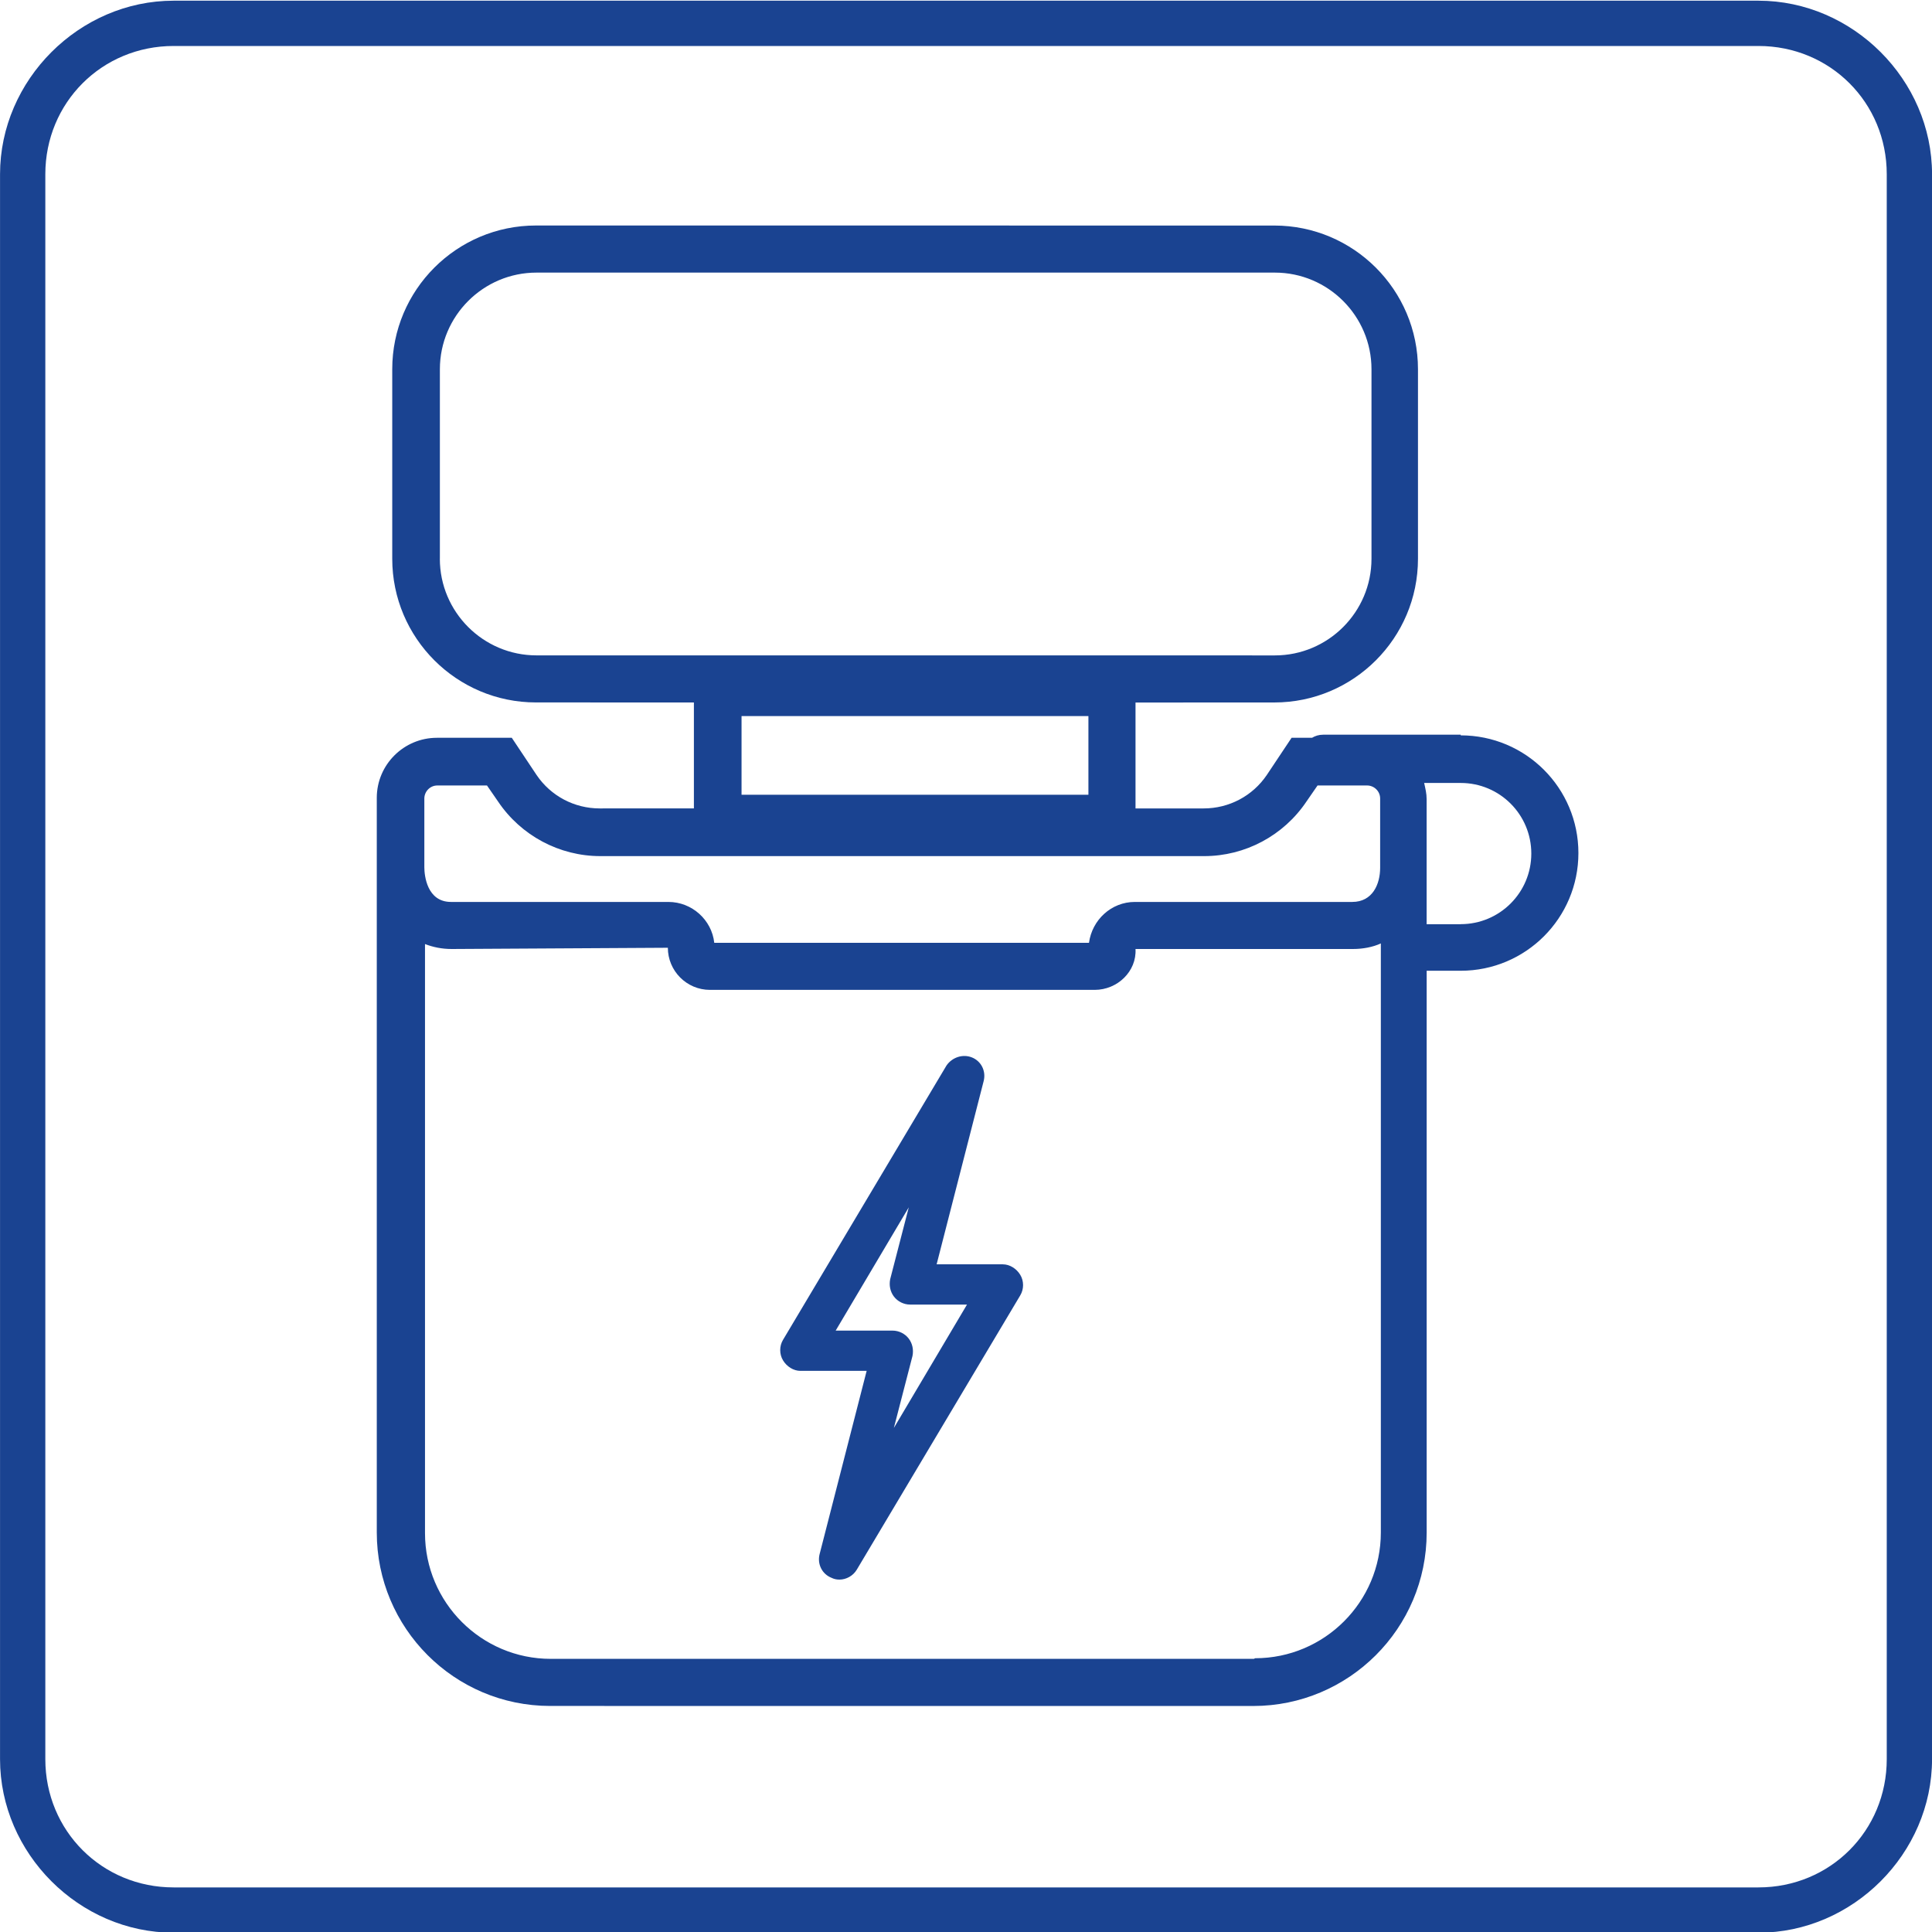
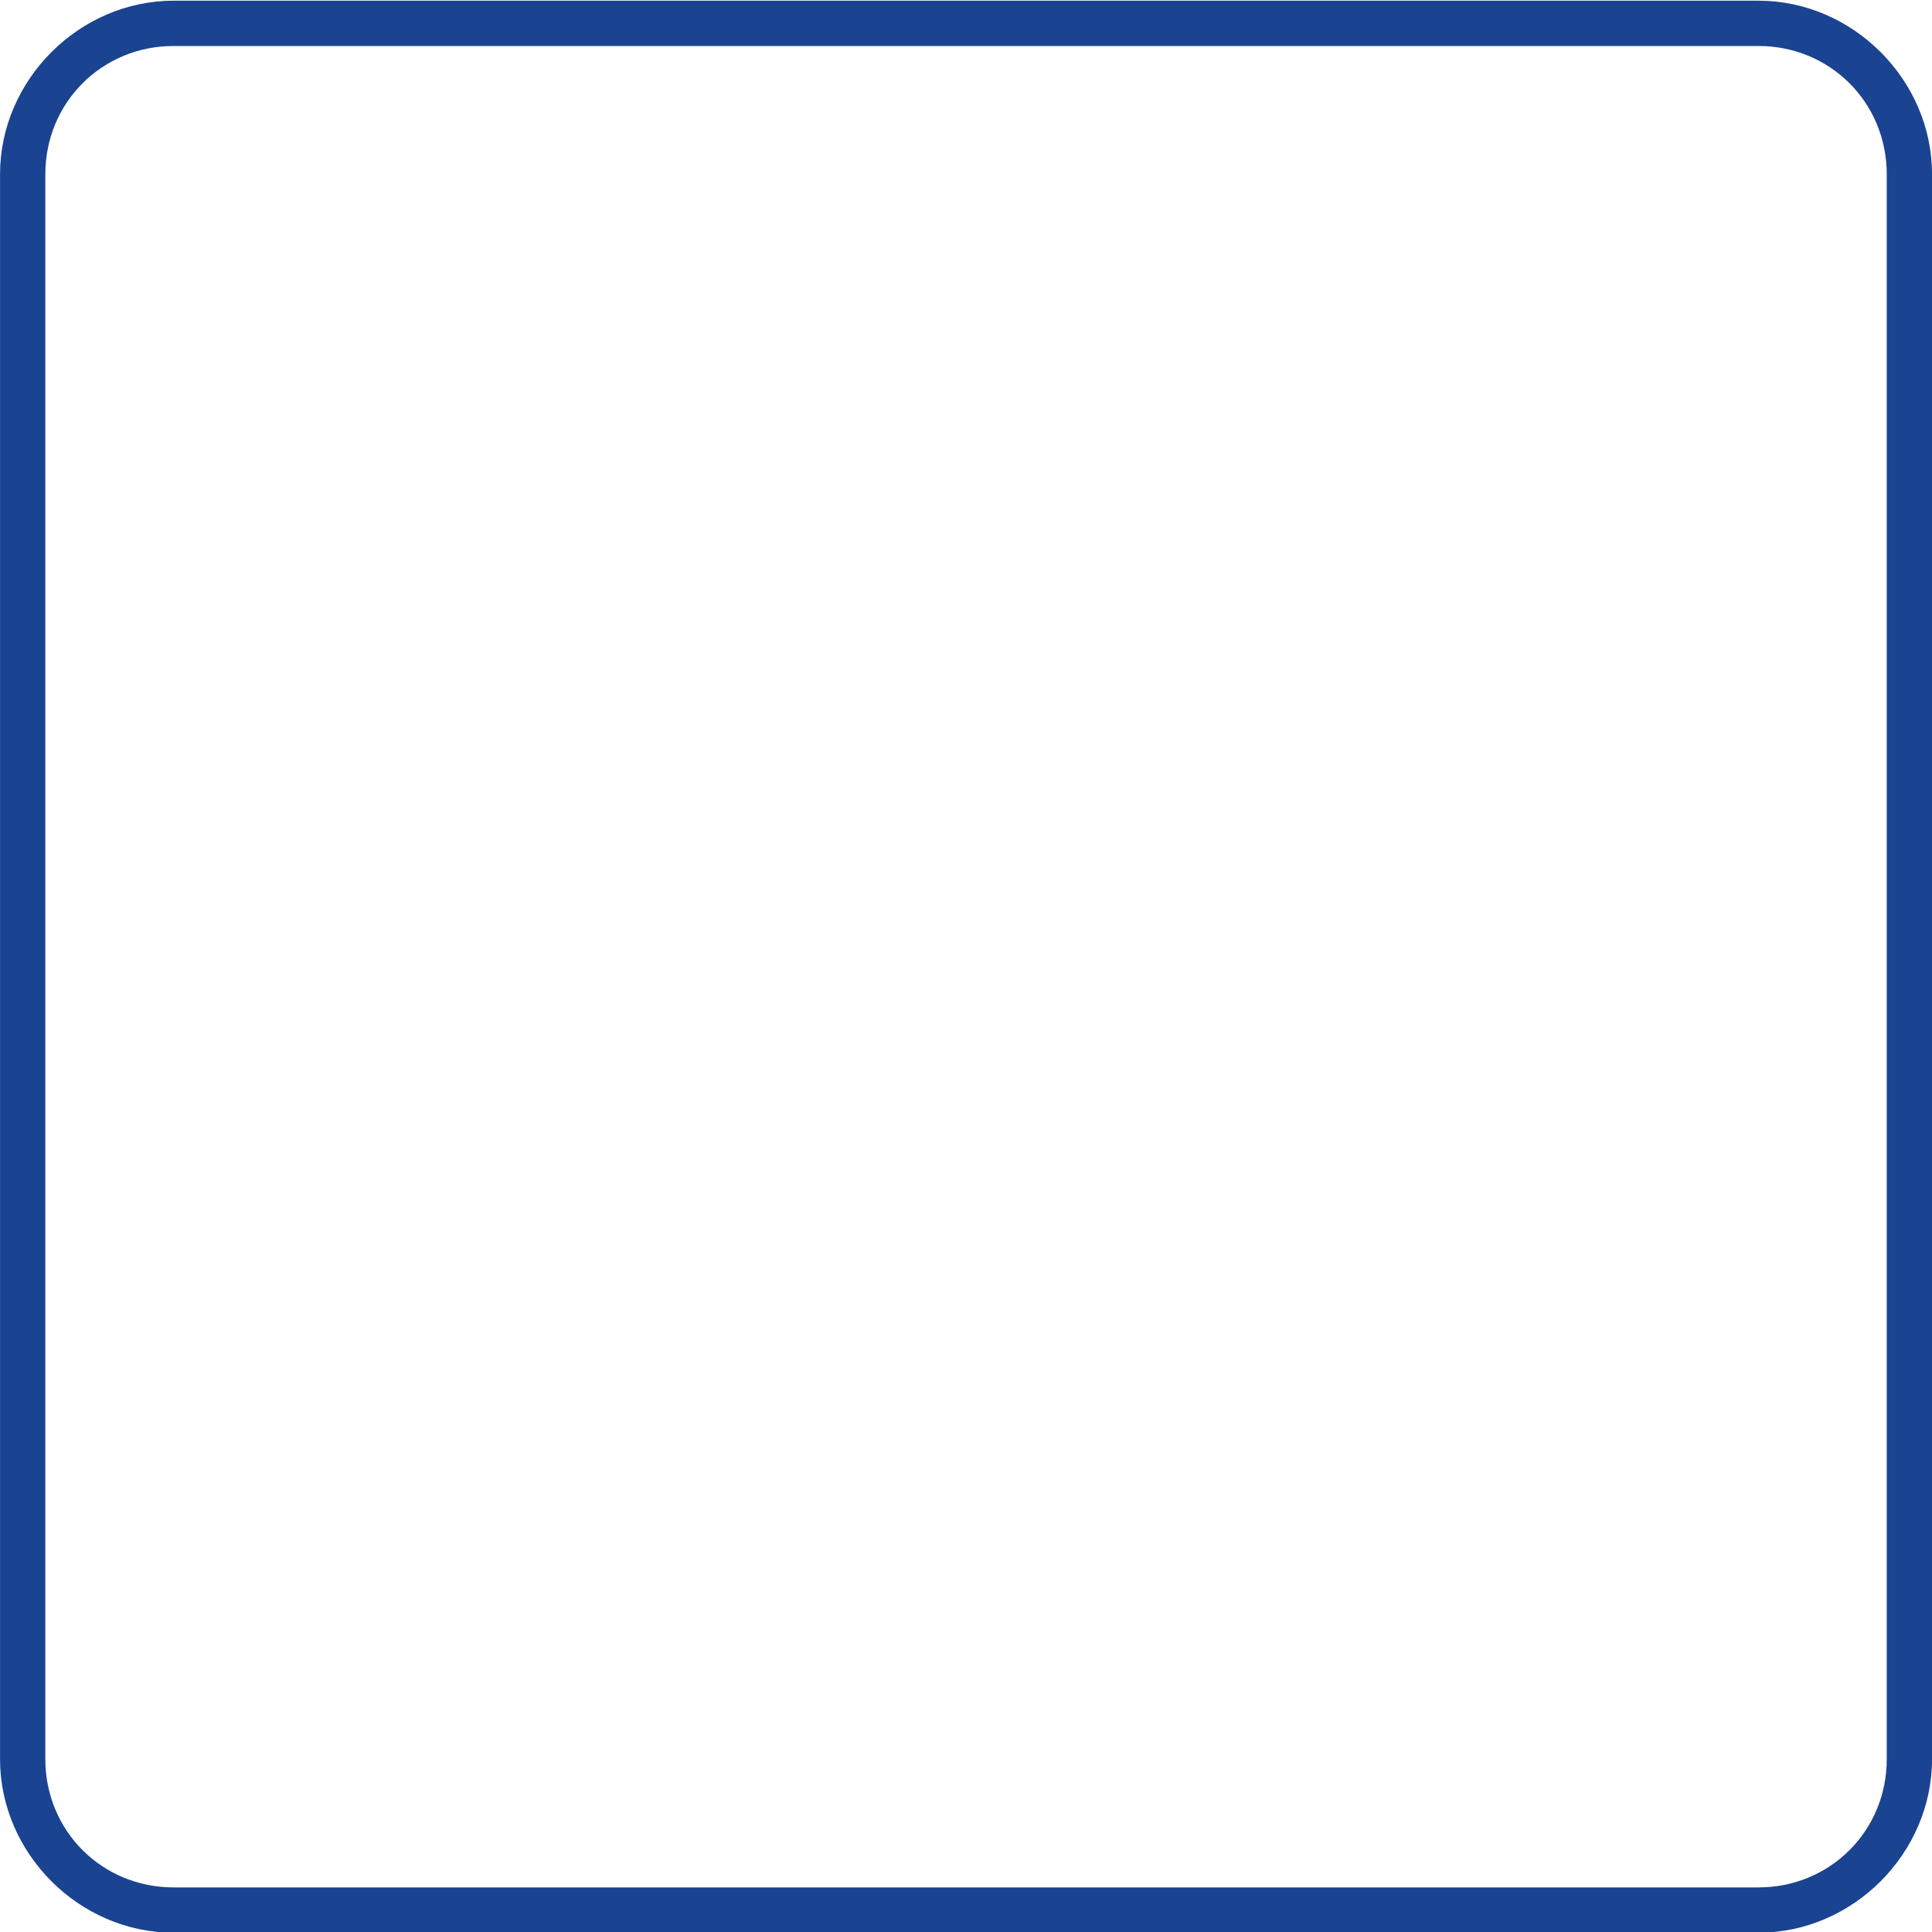
<svg xmlns="http://www.w3.org/2000/svg" xml:space="preserve" width="50mm" height="50mm" version="1.1" style="shape-rendering:geometricPrecision; text-rendering:geometricPrecision; image-rendering:optimizeQuality; fill-rule:evenodd; clip-rule:evenodd" viewBox="0 0 50 50" data-name="Warstwa 1">
  <defs>
    <style type="text/css">
   
    .fil0 {fill:#1A4391;fill-rule:nonzero}
   
  </style>
  </defs>
  <g id="Warstwa_x0020_1">
-     <path class="fil0" d="M25.955 32.72l-1.715 0 1.218 -4.745c0.064,-0.256 -0.064,-0.513 -0.305,-0.609 -0.241,-0.096 -0.513,0 -0.657,0.208l-4.232 7.102c-0.096,0.161 -0.096,0.369 0,0.529 0.096,0.161 0.273,0.273 0.449,0.273l1.716 0 -1.218 4.745c-0.064,0.256 0.064,0.513 0.305,0.609 0.064,0.032 0.129,0.048 0.208,0.048 0.176,0 0.353,-0.096 0.449,-0.256l4.232 -7.101c0.096,-0.161 0.096,-0.369 0,-0.529 -0.096,-0.161 -0.273,-0.273 -0.449,-0.273l-0.001 0zm-2.821 4.232l0.481 -1.859c0.032,-0.161 0,-0.321 -0.096,-0.449 -0.096,-0.128 -0.256,-0.208 -0.417,-0.208l-1.475 0 1.892 -3.19 -0.481 1.859c-0.032,0.161 0,0.321 0.096,0.449 0.096,0.128 0.256,0.208 0.417,0.208l1.475 0 -1.891 3.19z" />
-     <path class="fil0" d="M37.802 19.014l-3.559 0c-0.112,0 -0.208,0.032 -0.288,0.08l-0.529 0 -0.641 0.962c-0.369,0.545 -0.978,0.866 -1.635,0.866l-1.763 0 0 -2.741 3.591 -0.001c2.052,0 3.719,-1.667 3.719,-3.719l0 -4.905c0,-2.052 -1.667,-3.719 -3.719,-3.719l-19.108 -0.001c-2.052,0 -3.719,1.667 -3.719,3.719l0 4.905c0,2.052 1.667,3.719 3.719,3.719l4.088 0.001 0 2.741 -2.437 0.001c-0.657,0 -1.266,-0.321 -1.635,-0.866l-0.641 -0.962 -1.939 0c-0.85,0 -1.555,0.69 -1.555,1.555l0 19.013c0,2.469 2.004,4.488 4.488,4.488l18.195 0.001c2.469,0 4.488,-2.004 4.488,-4.488l0 -14.54c0,0 0.881,0 0.881,0 1.683,0 3.046,-1.363 3.046,-3.046 0,-1.683 -1.363,-3.046 -3.046,-3.046l0 -0.016zm-26.418 -4.553l0 -4.905c0,-1.378 1.122,-2.501 2.501,-2.501l19.108 0c1.378,0 2.501,1.122 2.501,2.501l0 4.905c0,1.378 -1.122,2.501 -2.501,2.501l-19.109 -0.001c-1.378,0 -2.501,-1.122 -2.501,-2.501l0.001 0.001zm7.807 6.107l0 -2.036 8.977 0 0 2.036 -8.977 0zm-7.871 -0.24l1.283 0 0.288 0.417c0.593,0.881 1.587,1.411 2.645,1.411l15.629 0c1.058,0 2.052,-0.529 2.645,-1.411l0.288 -0.417 1.283 0c0.176,0 0.337,0.144 0.337,0.337l0 1.795c0,0.417 -0.193,0.882 -0.722,0.882l-5.627 0c-0.609,0 -1.106,0.465 -1.186,1.058l-9.698 0c-0.064,-0.593 -0.577,-1.058 -1.186,-1.058l-5.627 0c-0.625,0 -0.69,-0.69 -0.69,-0.898 0,0 0,0 0,-0.016l0 -1.763c0,-0.176 0.144,-0.337 0.337,-0.337zm21.128 22.603l-18.195 0c-1.795,0 -3.254,-1.459 -3.254,-3.254l0 -15.245c0.208,0.08 0.433,0.128 0.69,0.128l5.595 -0.032c0,0.593 0.481,1.09 1.09,1.09l9.955 0c0.593,0 1.09,-0.481 1.058,-1.058l5.627 0c0.256,0 0.513,-0.048 0.722,-0.144l0 15.245c0,1.795 -1.459,3.254 -3.254,3.254l-0.032 0.016zm5.354 -19.013l-0.881 0 0 -1.459c0,0 0,0 0,-0.016 0,0 0,0 0,0l0 -1.763c0,-0.144 -0.032,-0.273 -0.064,-0.417l0.946 0c1.01,0 1.827,0.817 1.827,1.827 0,1.01 -0.817,1.827 -1.827,1.827z" />
    <path class="fil0" d="M45.509 50.018l-41.016 0c-2.442,0 -4.492,-2.051 -4.492,-4.492l0 -41.016c0,-2.441 2.051,-4.492 4.492,-4.492l41.016 0c2.442,0 4.492,2.051 4.492,4.492l0 41.016c0,2.441 -2.051,4.492 -4.492,4.492zm-41.016 -48.828c-1.855,0 -3.32,1.465 -3.32,3.32l0 41.016c0,1.855 1.465,3.32 3.32,3.32l41.016 -0c1.855,0 3.32,-1.465 3.32,-3.32l0 -41.016c0,-1.855 -1.465,-3.32 -3.32,-3.32l-41.016 0z" />
  </g>
</svg>